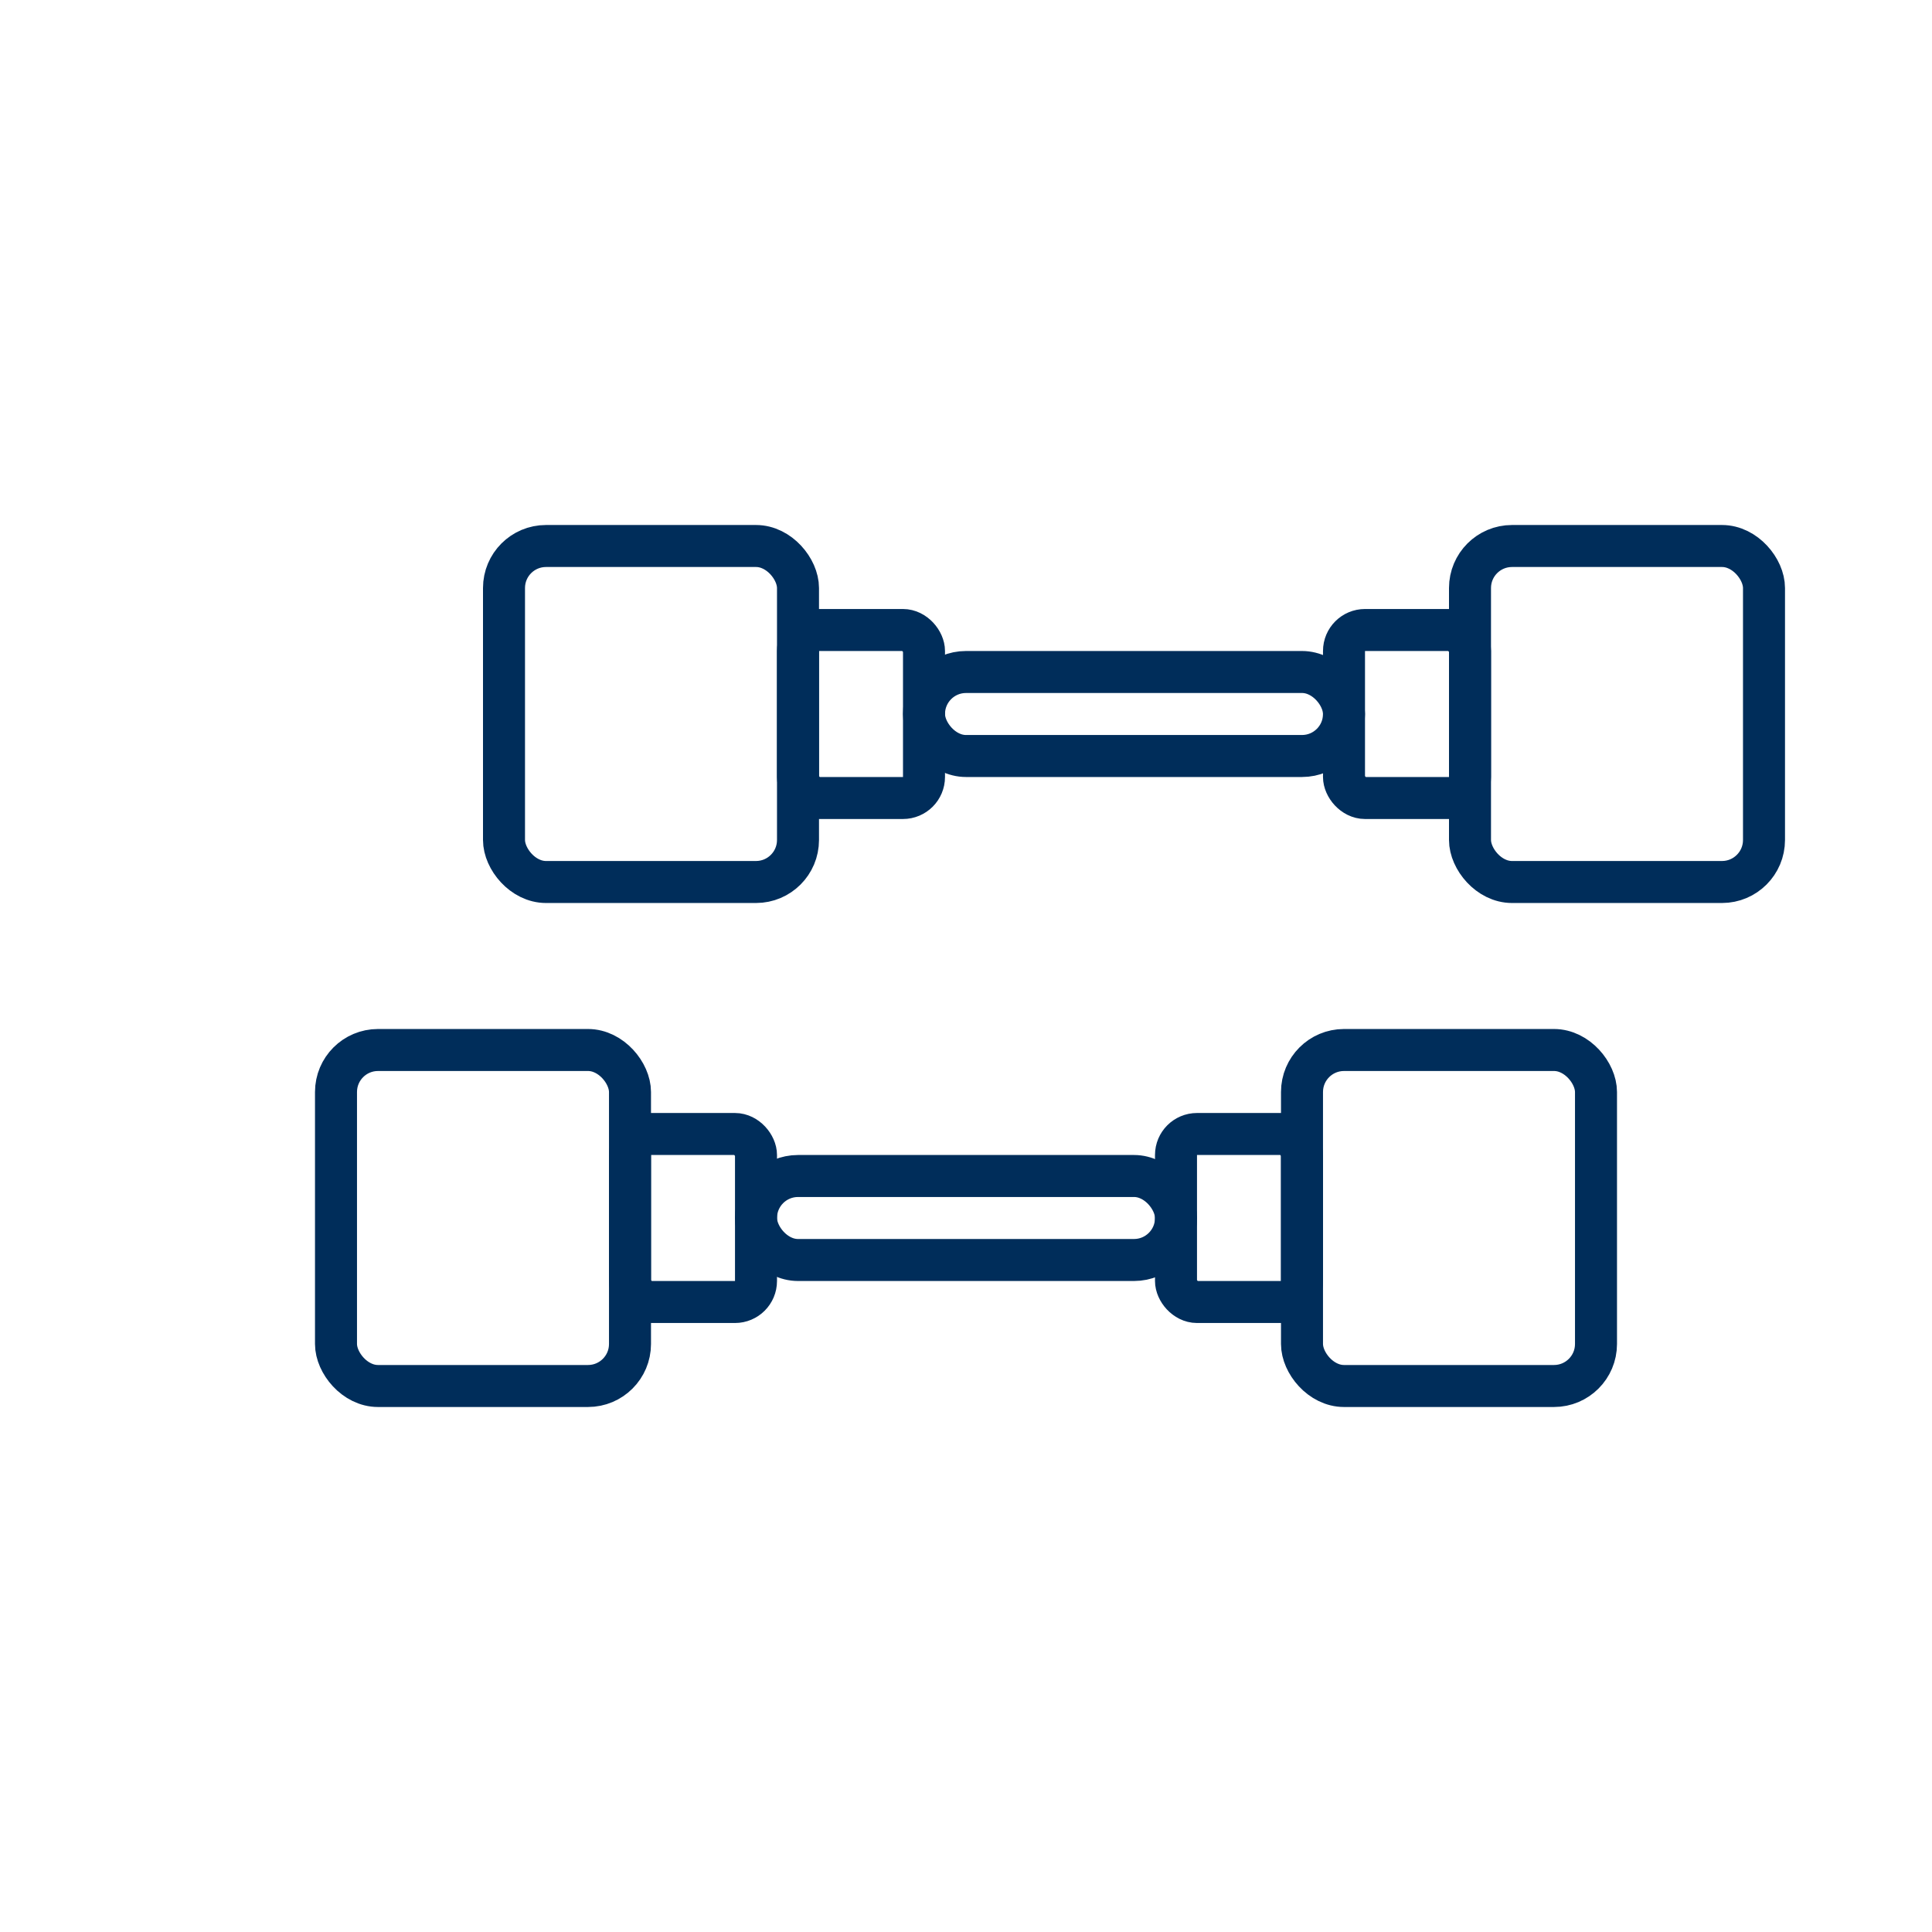
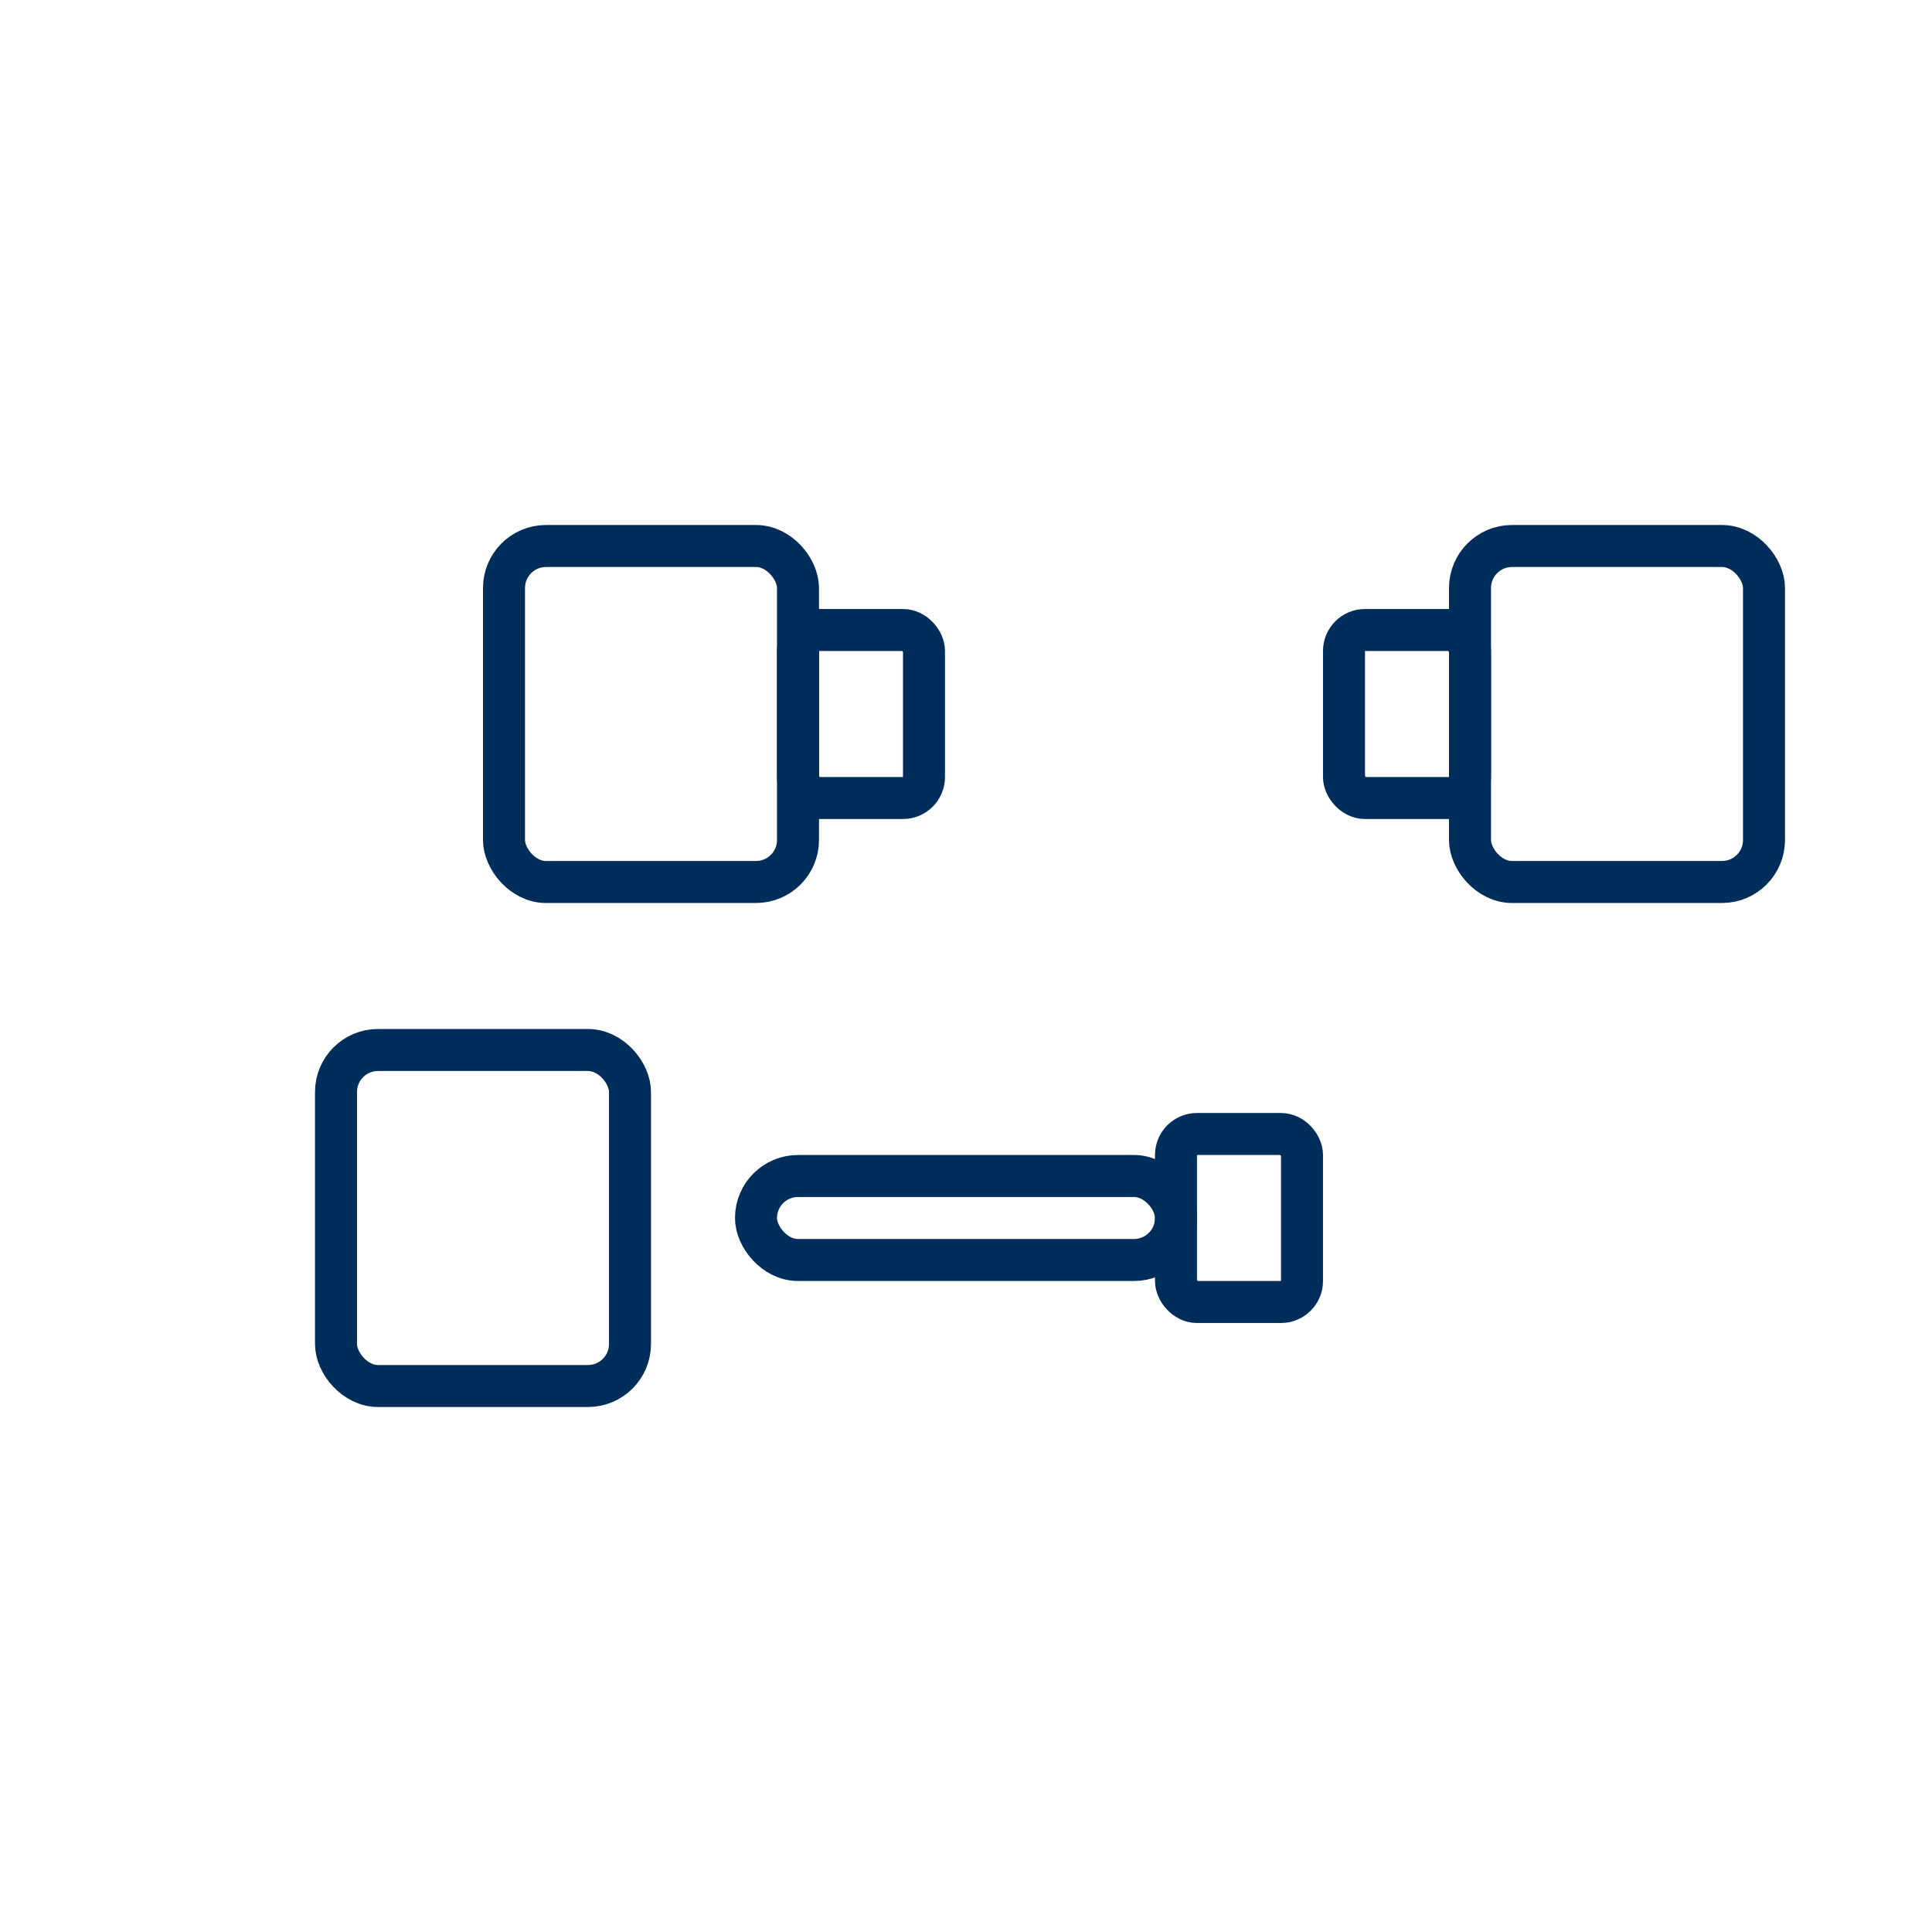
<svg xmlns="http://www.w3.org/2000/svg" id="Layer_1" width="46" height="46" viewBox="0 0 46 46">
  <defs>
    <style> .cls-1 { fill: none; } .cls-2 { fill: none; stroke: #002d5a; stroke-width: 1; stroke-linecap: round; stroke-linejoin: round; } </style>
  </defs>
-   <circle class="cls-1" cx="23" cy="23" r="23" />
  <g class="cls-2">
    <rect x="8" y="25" width="7" height="8" rx="1" />
-     <rect x="15" y="27" width="3" height="4" rx="0.5" />
    <rect x="18" y="28" width="10" height="2" rx="1" />
    <rect x="28" y="27" width="3" height="4" rx="0.5" />
-     <rect x="31" y="25" width="7" height="8" rx="1" />
    <rect x="12" y="13" width="7" height="8" rx="1" />
    <rect x="19" y="15" width="3" height="4" rx="0.5" />
-     <rect x="22" y="16" width="10" height="2" rx="1" />
    <rect x="32" y="15" width="3" height="4" rx="0.5" />
    <rect x="35" y="13" width="7" height="8" rx="1" />
  </g>
</svg>